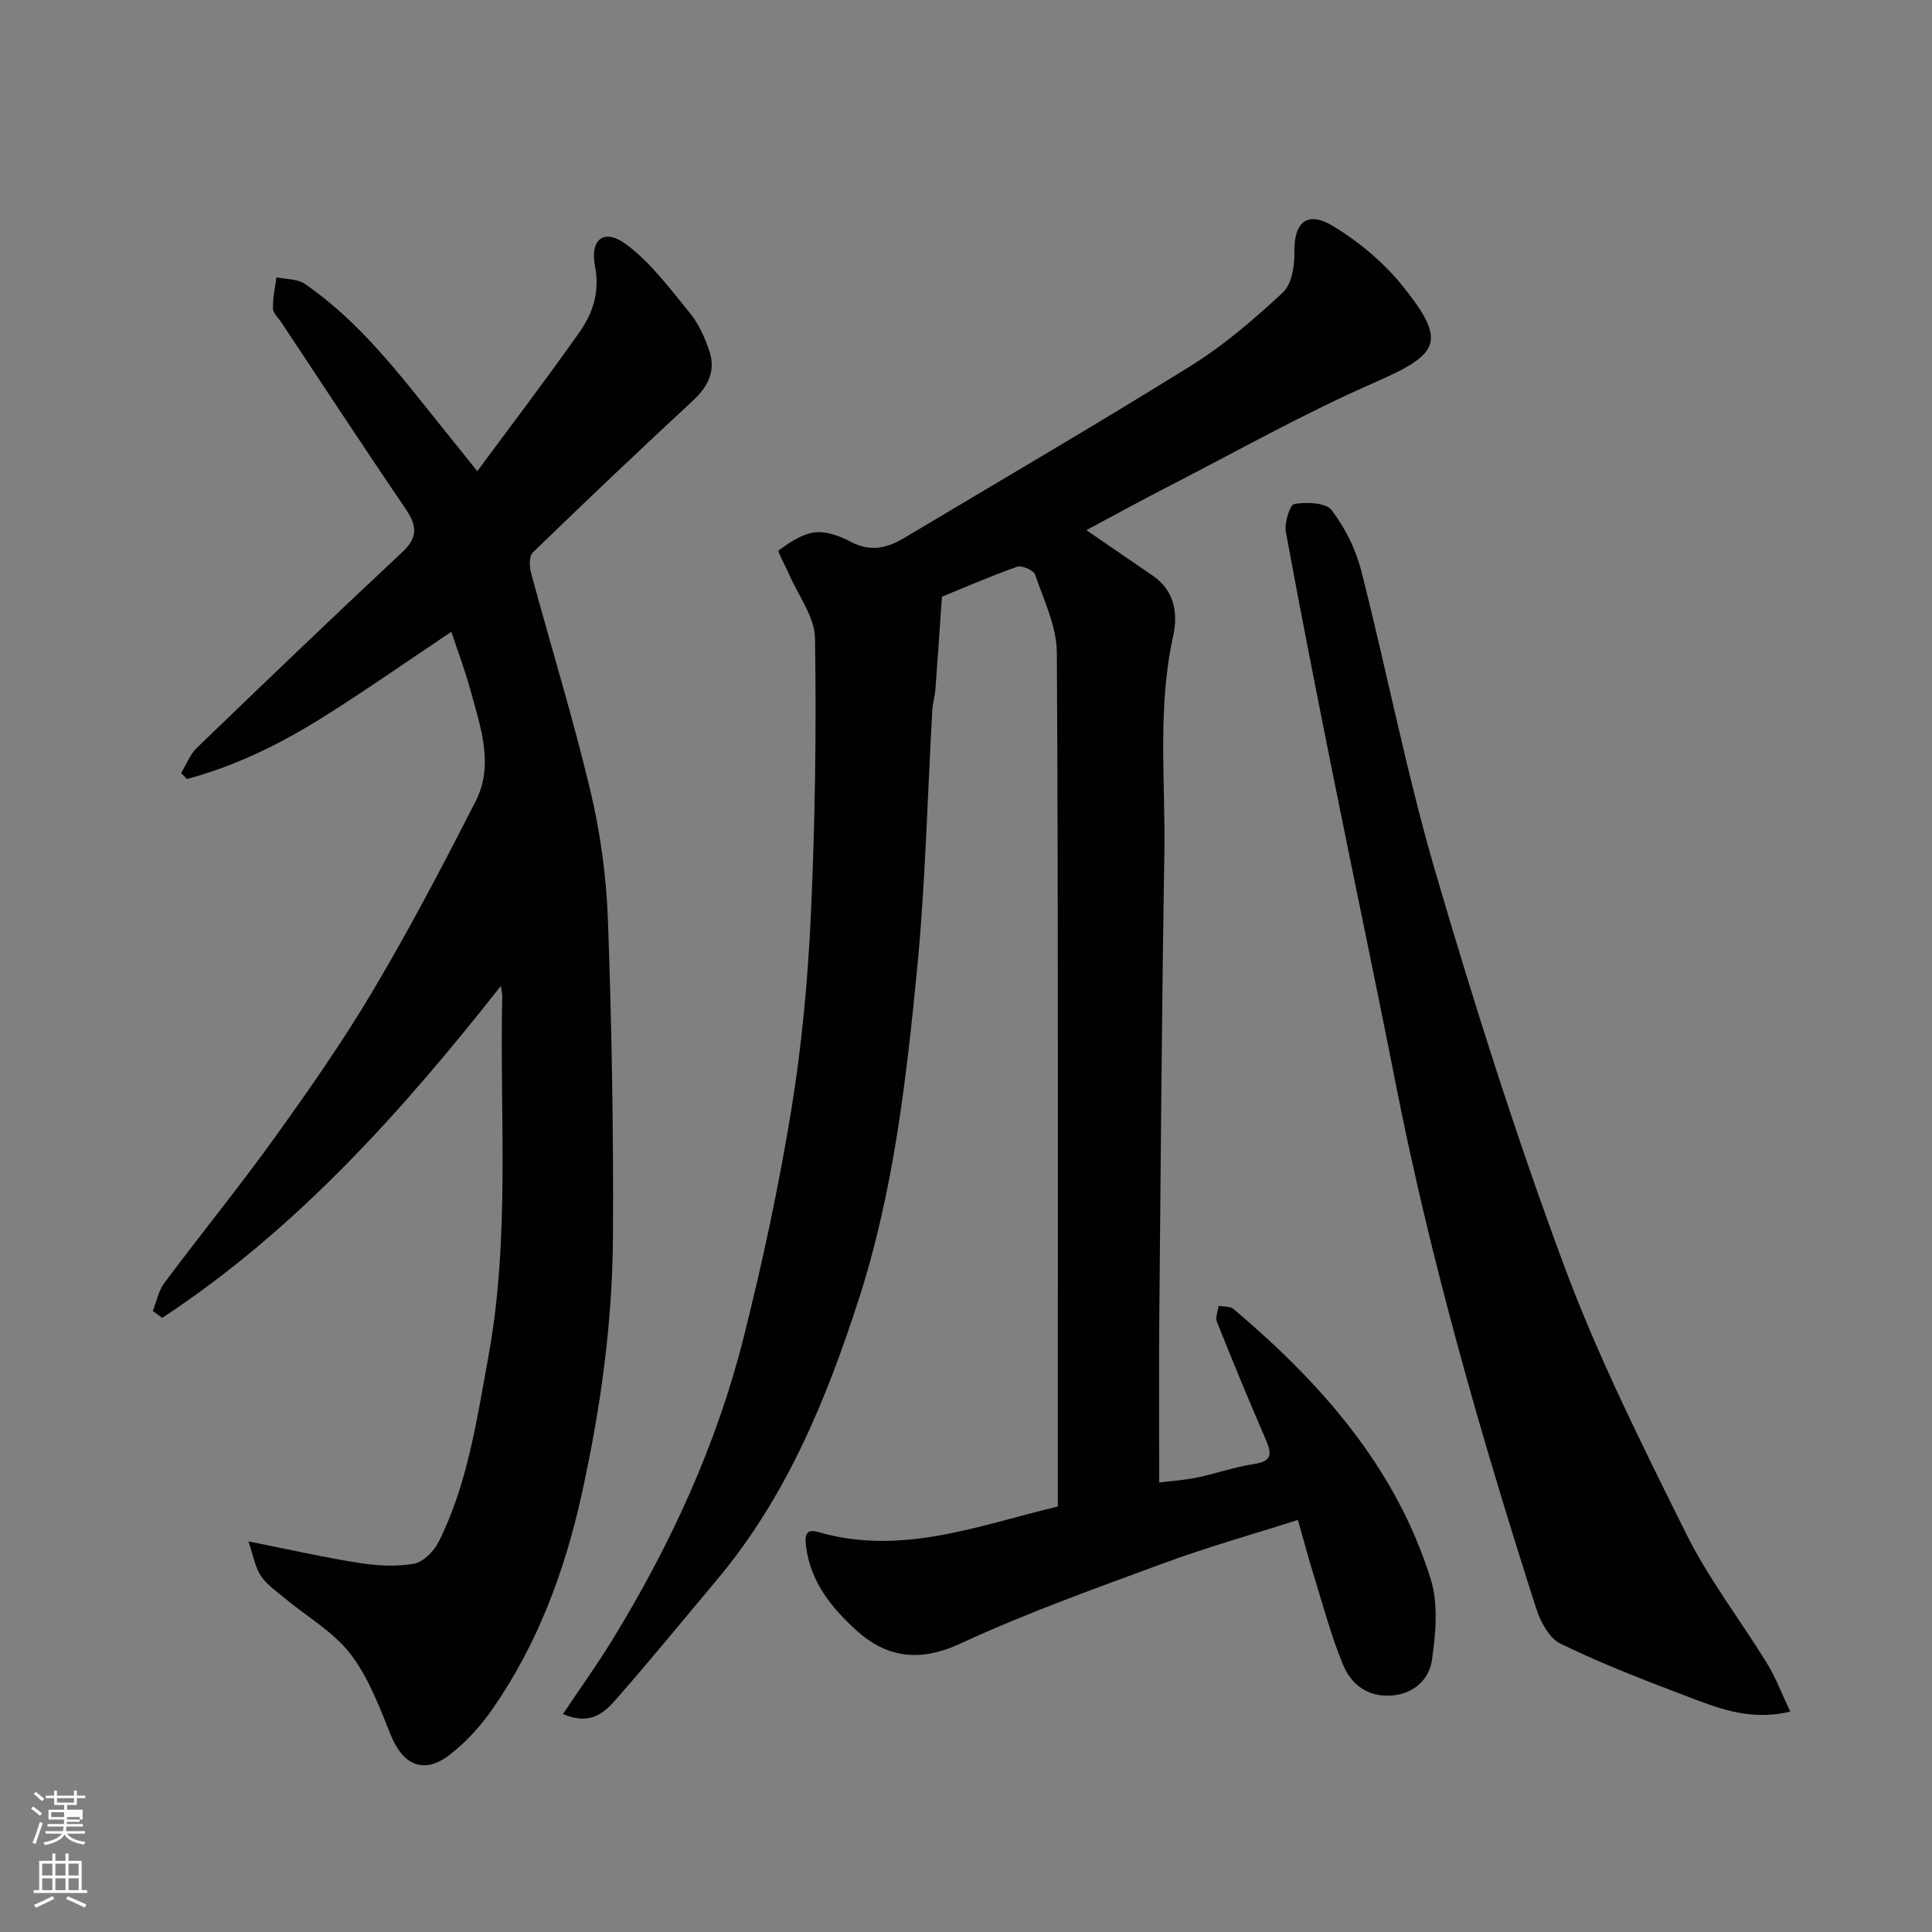
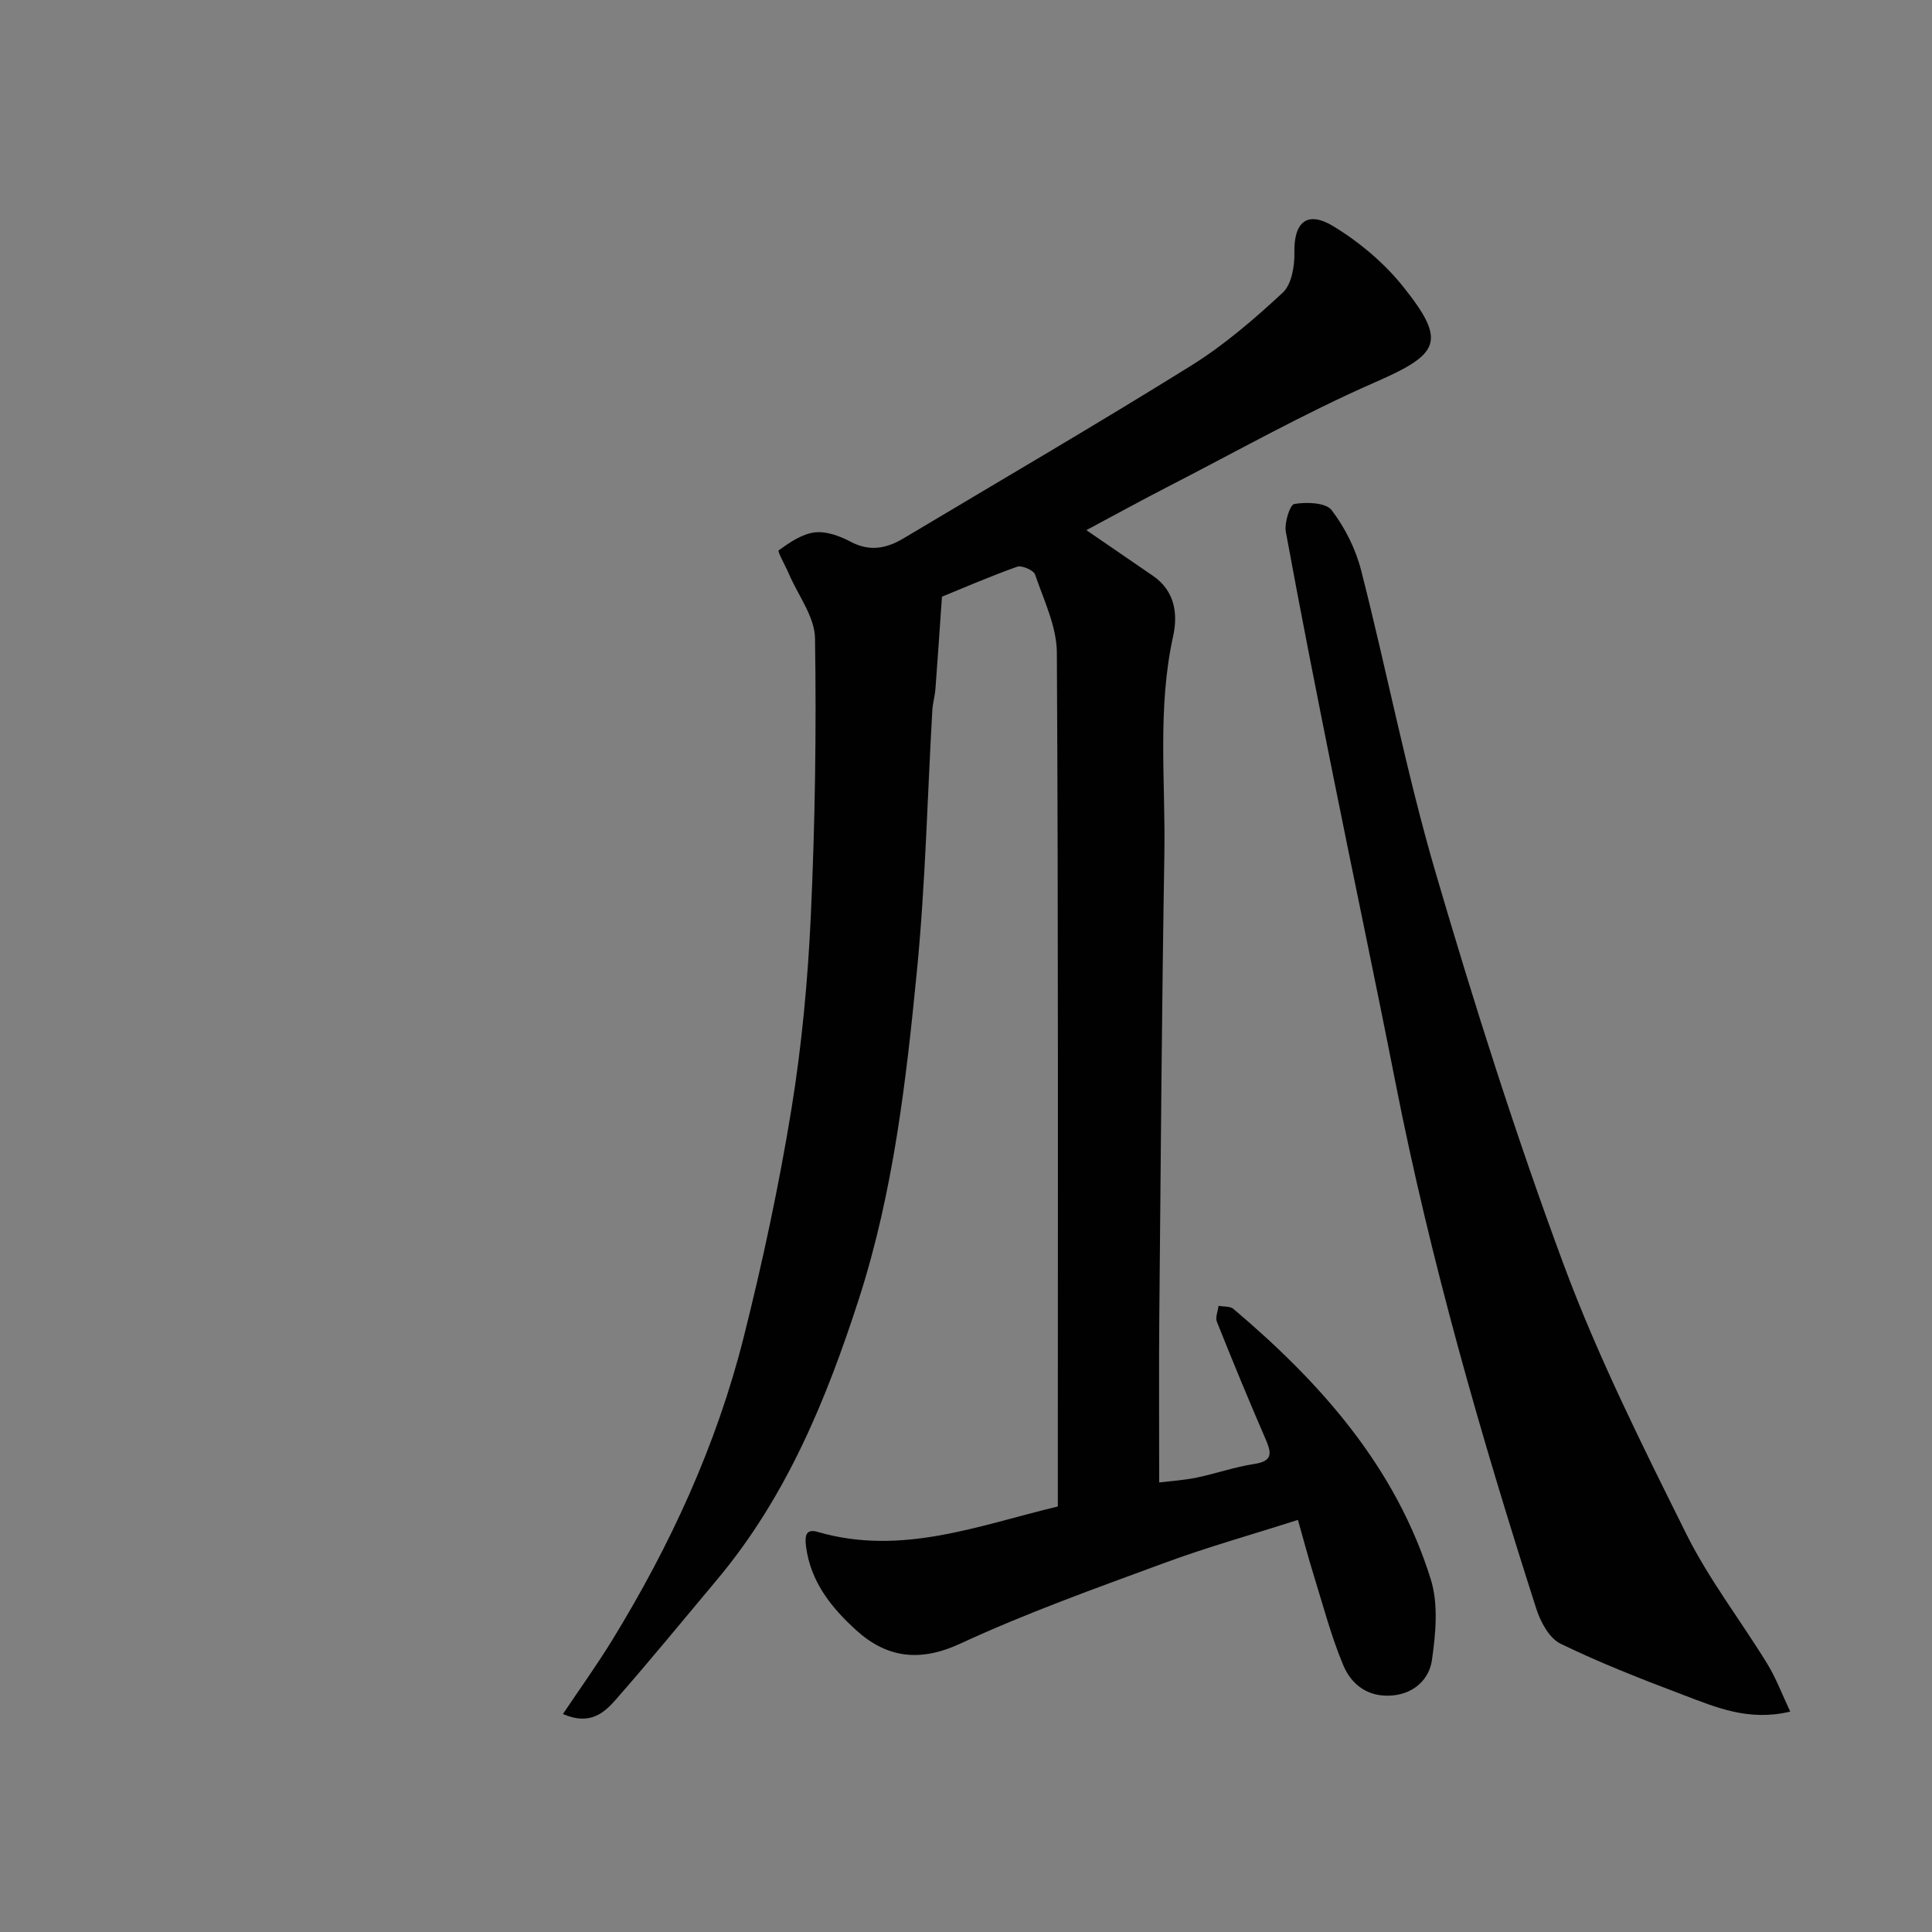
<svg xmlns="http://www.w3.org/2000/svg" enable-background="new 0 0 400 400" viewBox="0 0 400 400">
  <rect x="0" y="0" width="400" height="400" fill="#808080" stroke="none" />
-   <path d="m6.44 374.46.42-.45c.65.47 1.27.95 1.85 1.44l-.45.49c-.65-.56-1.25-1.06-1.82-1.48m.93 7.33-.63-.26c.55-1.36 1.05-2.8 1.52-4.33.19.1.38.19.59.27-.46 1.29-.95 2.73-1.48 4.32m-.38-10.38.44-.42c.43.34 1.01.82 1.74 1.44l-.49.49c-.53-.51-1.09-1.01-1.69-1.51m2.5.35h1.72v-1.04h.59v1.04h3.52v-1.04h.59v1.04h1.75v.53h-1.75v1.42h-2.03v.97h3.22v2.03h-3.24c0 .35-.01.66-.03.93h3.32v.53h-3.37c-.03.27-.08.58-.15.94h3.96v.53h-3.71c.67.92 1.93 1.48 3.79 1.68-.13.24-.23.44-.29.59-2.13-.38-3.48-1.08-4.04-2.12-.43.97-1.77 1.72-4.03 2.23-.09-.19-.2-.37-.33-.55 2.1-.42 3.37-1.03 3.81-1.83h-3.36v-.53h3.58c.08-.29.13-.61.16-.94h-3.33v-.53h3.39c.02-.27.04-.58.04-.93h-3.23v-2.03h3.25v-.97h-2.07v-1.42h-1.73zm1.12 3.44v1h2.65c.01-.3.02-.44.01-.4v-.25-.35zm1.19-2h3.52v-.91h-3.52zm4.71 3h-2.63v.59c0 .15-.01.28-.01.4h2.64v-1.99z" fill="#fbfcfa" />
-   <path d="m13.56 383.74h.63v1.52h2.72v6.07h1.13v.6h-11.06v-.6h1.13v-6.07h2.73v-1.52h.63v1.52h2.1v-1.52zm-2.69 8.83.38.56c-1.24.63-2.53 1.25-3.85 1.85-.1-.21-.21-.42-.34-.63 1.36-.55 2.63-1.15 3.81-1.78m-2.13-4.27h2.1v-2.45h-2.1zm0 3.04h2.1v-2.46h-2.1zm2.72-3.04h2.1v-2.45h-2.1zm0 3.04h2.1v-2.46h-2.1zm6.07 3.6c-1.41-.71-2.7-1.3-3.86-1.78l.35-.56c1.45.62 2.75 1.19 3.88 1.72zm-1.25-9.09h-2.1v2.45h2.1zm-2.09 5.49h2.1v-2.46h-2.1z" fill="#fbfcfa" />
  <g fill="#010101">
    <path d="m224.92 109.76c4.79 3.29 9.32 6.38 13.83 9.49 4.49 3.1 5.15 7.85 4.14 12.44-3.31 14.96-1.57 30.07-1.82 45.11-.53 31.93-.76 63.87-1.05 95.8-.1 11.24-.02 22.49-.02 34.33 2.19-.27 5.04-.45 7.81-1.02 3.98-.82 7.86-2.21 11.86-2.81 3.85-.58 3.61-2.24 2.38-5.09-3.5-8.07-6.85-16.2-10.11-24.36-.36-.91.21-2.18.35-3.29 1.04.2 2.38.04 3.08.64 18.15 15.35 33.64 32.81 40.86 55.99 1.6 5.15 1.02 11.27.23 16.76-.55 3.81-3.57 6.85-8.11 7.27-5 .47-8.52-2.14-10.24-6.25-2.49-5.96-4.15-12.28-6.07-18.48-1.15-3.7-2.14-7.45-3.32-11.61-9.53 3.05-18.76 5.63-27.72 8.94-14.19 5.23-28.49 10.33-42.19 16.68-8.42 3.9-15.26 2.92-21.54-2.78-5.07-4.6-9.44-9.96-10.39-17.33-.32-2.46.09-3.7 2.47-3.01 17.25 5 33.17-1.32 49.66-5.28 0-1.98 0-3.63 0-5.28 0-57.16.12-114.33-.2-171.49-.03-5.42-2.7-10.87-4.51-16.18-.31-.9-2.74-1.95-3.72-1.61-5.67 2.01-11.19 4.42-15.56 6.2-.48 6.82-.88 12.97-1.35 19.11-.11 1.46-.55 2.9-.64 4.36-1.03 17.97-1.43 36-3.18 53.89-2.24 22.91-4.89 45.88-11.99 67.91-6.73 20.87-15.04 41.1-29.37 58.2-6.96 8.31-13.83 16.7-20.98 24.86-2.42 2.76-5.38 5.44-10.96 3 3.58-5.34 7.1-10.24 10.25-15.38 12-19.57 21.55-40.3 27.16-62.58 3.93-15.61 7.31-31.41 9.9-47.3 2.16-13.26 3.4-26.74 4.02-40.17.87-19.08 1.16-38.2.86-57.29-.07-4.47-3.5-8.88-5.4-13.32-.73-1.71-2.43-4.67-2.12-4.89 2.24-1.61 4.79-3.38 7.42-3.71 2.39-.3 5.22.73 7.46 1.92 3.95 2.11 7.43 1.42 10.95-.68 19.88-11.88 39.9-23.54 59.56-35.77 6.83-4.25 13.05-9.62 18.97-15.11 1.84-1.71 2.47-5.5 2.41-8.32-.12-6.22 2.59-8.75 8.05-5.44 5.4 3.28 10.55 7.61 14.48 12.53 9.11 11.41 7.54 13.94-5.9 19.82-14.65 6.41-28.65 14.31-42.9 21.63-5.62 2.89-11.15 5.93-16.8 8.95z" />
-     <path d="m51.44 319.13c8.61 1.71 15.7 3.33 22.86 4.45 3.74.58 7.71.83 11.39.17 1.96-.35 4.18-2.62 5.16-4.58 5.96-11.96 7.83-25.05 10.22-38.03 4.58-24.85 2.37-49.91 2.91-74.88.01-.48-.12-.95-.27-2.14-20.67 26.23-42.5 50.56-70.12 68.73-.65-.47-1.3-.95-1.95-1.42.77-1.95 1.17-4.19 2.39-5.82 7.54-10.09 15.5-19.86 22.85-30.09 7.14-9.93 14.16-19.99 20.39-30.5 7.56-12.75 14.46-25.9 21.19-39.1 3.89-7.62 1-15.43-1.05-23.01-1.06-3.92-2.52-7.73-3.96-12.11-8.82 5.9-17.38 11.89-26.21 17.46-8.92 5.63-18.32 10.3-28.53 13.02-.4-.41-.81-.82-1.21-1.23 1.07-1.76 1.83-3.84 3.26-5.22 14.08-13.58 28.21-27.13 42.5-40.49 3.25-3.04 3.13-5.44.77-8.91-8.72-12.8-17.2-25.76-25.77-38.67-.63-.95-1.73-1.91-1.75-2.88-.05-2.15.44-4.31.72-6.47 1.97.42 4.33.3 5.86 1.35 11.26 7.73 19.44 18.49 27.86 28.99 2.46 3.06 4.91 6.12 7.87 9.8 7.24-9.8 14.38-19.15 21.14-28.76 2.79-3.96 4.25-8.34 3.23-13.68-1.09-5.67 1.95-7.89 6.48-4.51 5.12 3.82 9.1 9.25 13.22 14.28 1.8 2.2 3.03 5.03 3.96 7.76 1.39 4.11-.21 7.37-3.39 10.31-11.18 10.36-22.23 20.85-33.17 31.46-.78.76-.69 2.93-.33 4.26 4.08 15.07 8.69 30 12.3 45.17 2.07 8.71 3.29 17.77 3.61 26.72.78 21.75 1.16 43.52 1.04 65.28-.1 18.06-2.57 35.9-6.49 53.6-3.54 15.98-9.13 30.95-18.45 44.39-2.47 3.56-5.53 6.92-8.95 9.54-5.28 4.04-9.59 2.08-12.1-4.12-2.35-5.81-4.62-11.94-8.37-16.82-3.5-4.56-8.92-7.65-13.46-11.43-1.77-1.48-3.79-2.84-5.05-4.69-1.22-1.77-1.56-4.12-2.6-7.18z" />
    <path d="m370.65 354.37c-8.61 2.06-15.35-.88-22.06-3.42-8.62-3.26-17.23-6.62-25.5-10.64-2.33-1.13-4.15-4.52-5.02-7.25-11.49-35.81-21.87-71.92-29.14-108.86-4.15-21.1-8.61-42.14-12.84-63.22-3.4-16.93-6.76-33.88-9.87-50.86-.34-1.86.84-5.63 1.76-5.78 2.53-.42 6.51-.3 7.72 1.28 2.78 3.64 5 8.09 6.13 12.55 5.32 20.82 9.38 41.98 15.42 62.57 8 27.3 16.62 54.48 26.51 81.13 7.08 19.07 16.27 37.41 25.34 55.66 4.69 9.44 11.26 17.92 16.8 26.95 1.83 2.99 3.07 6.34 4.75 9.89z" />
  </g>
</svg>